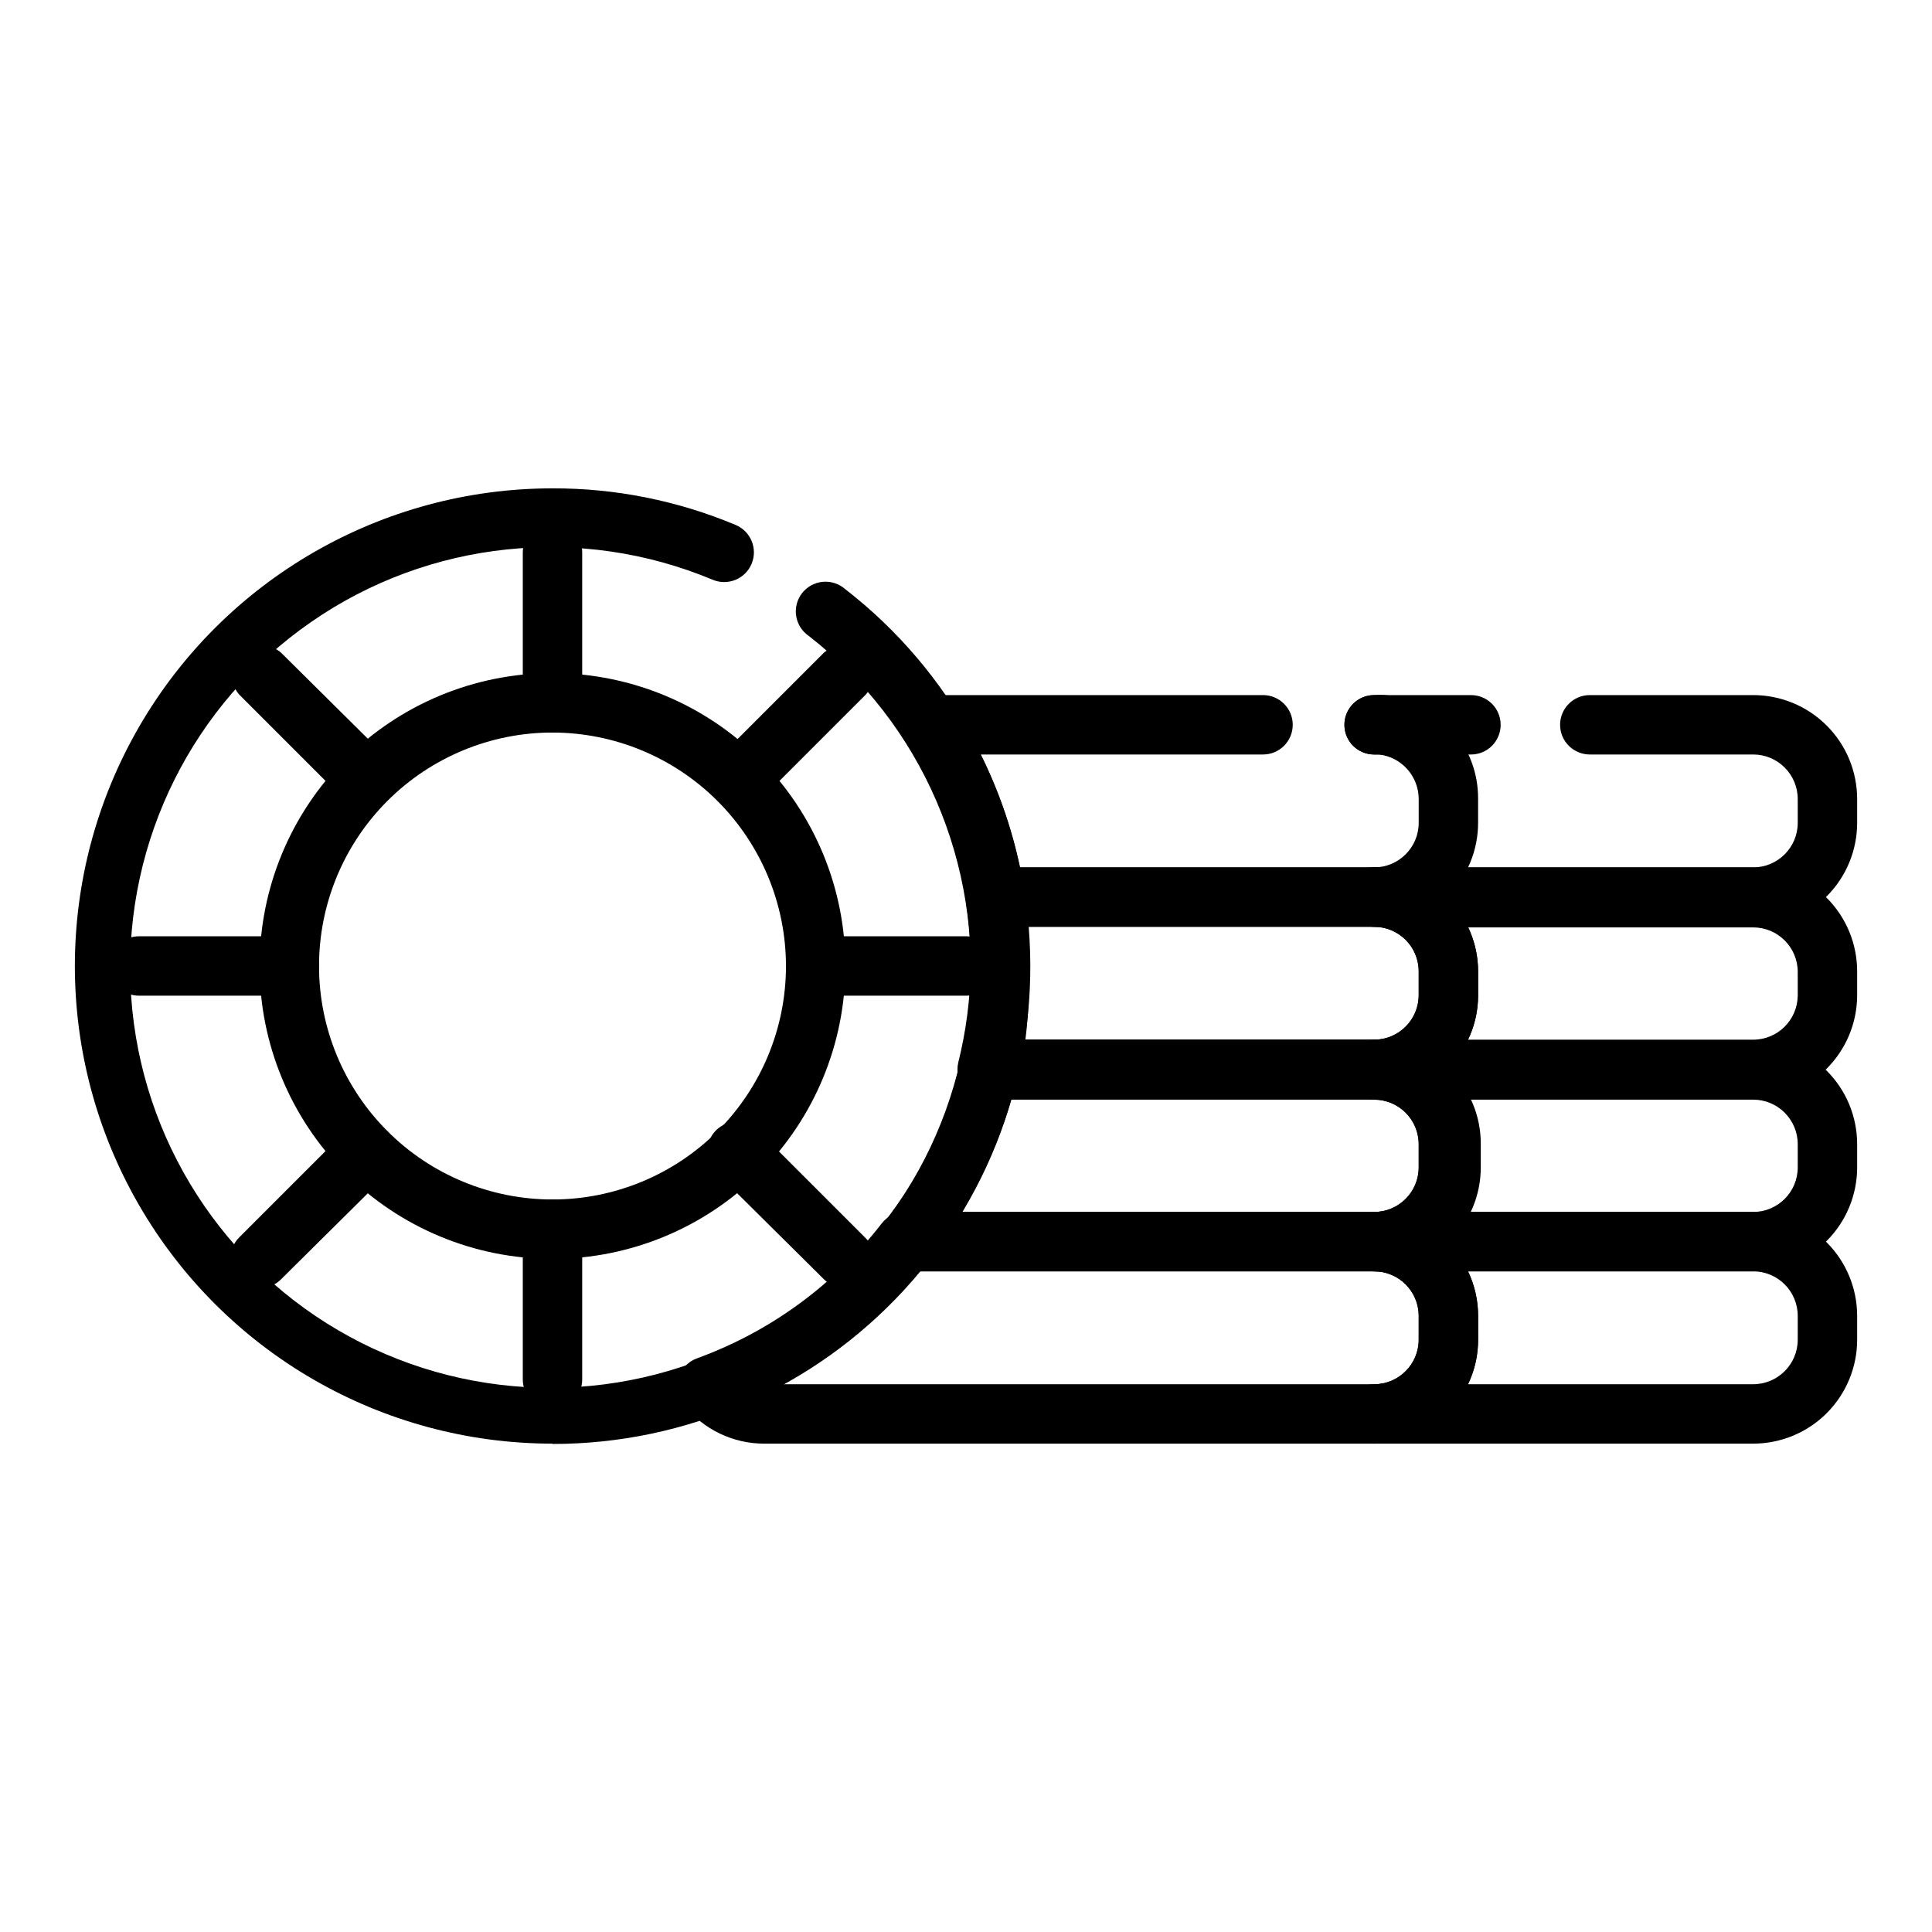
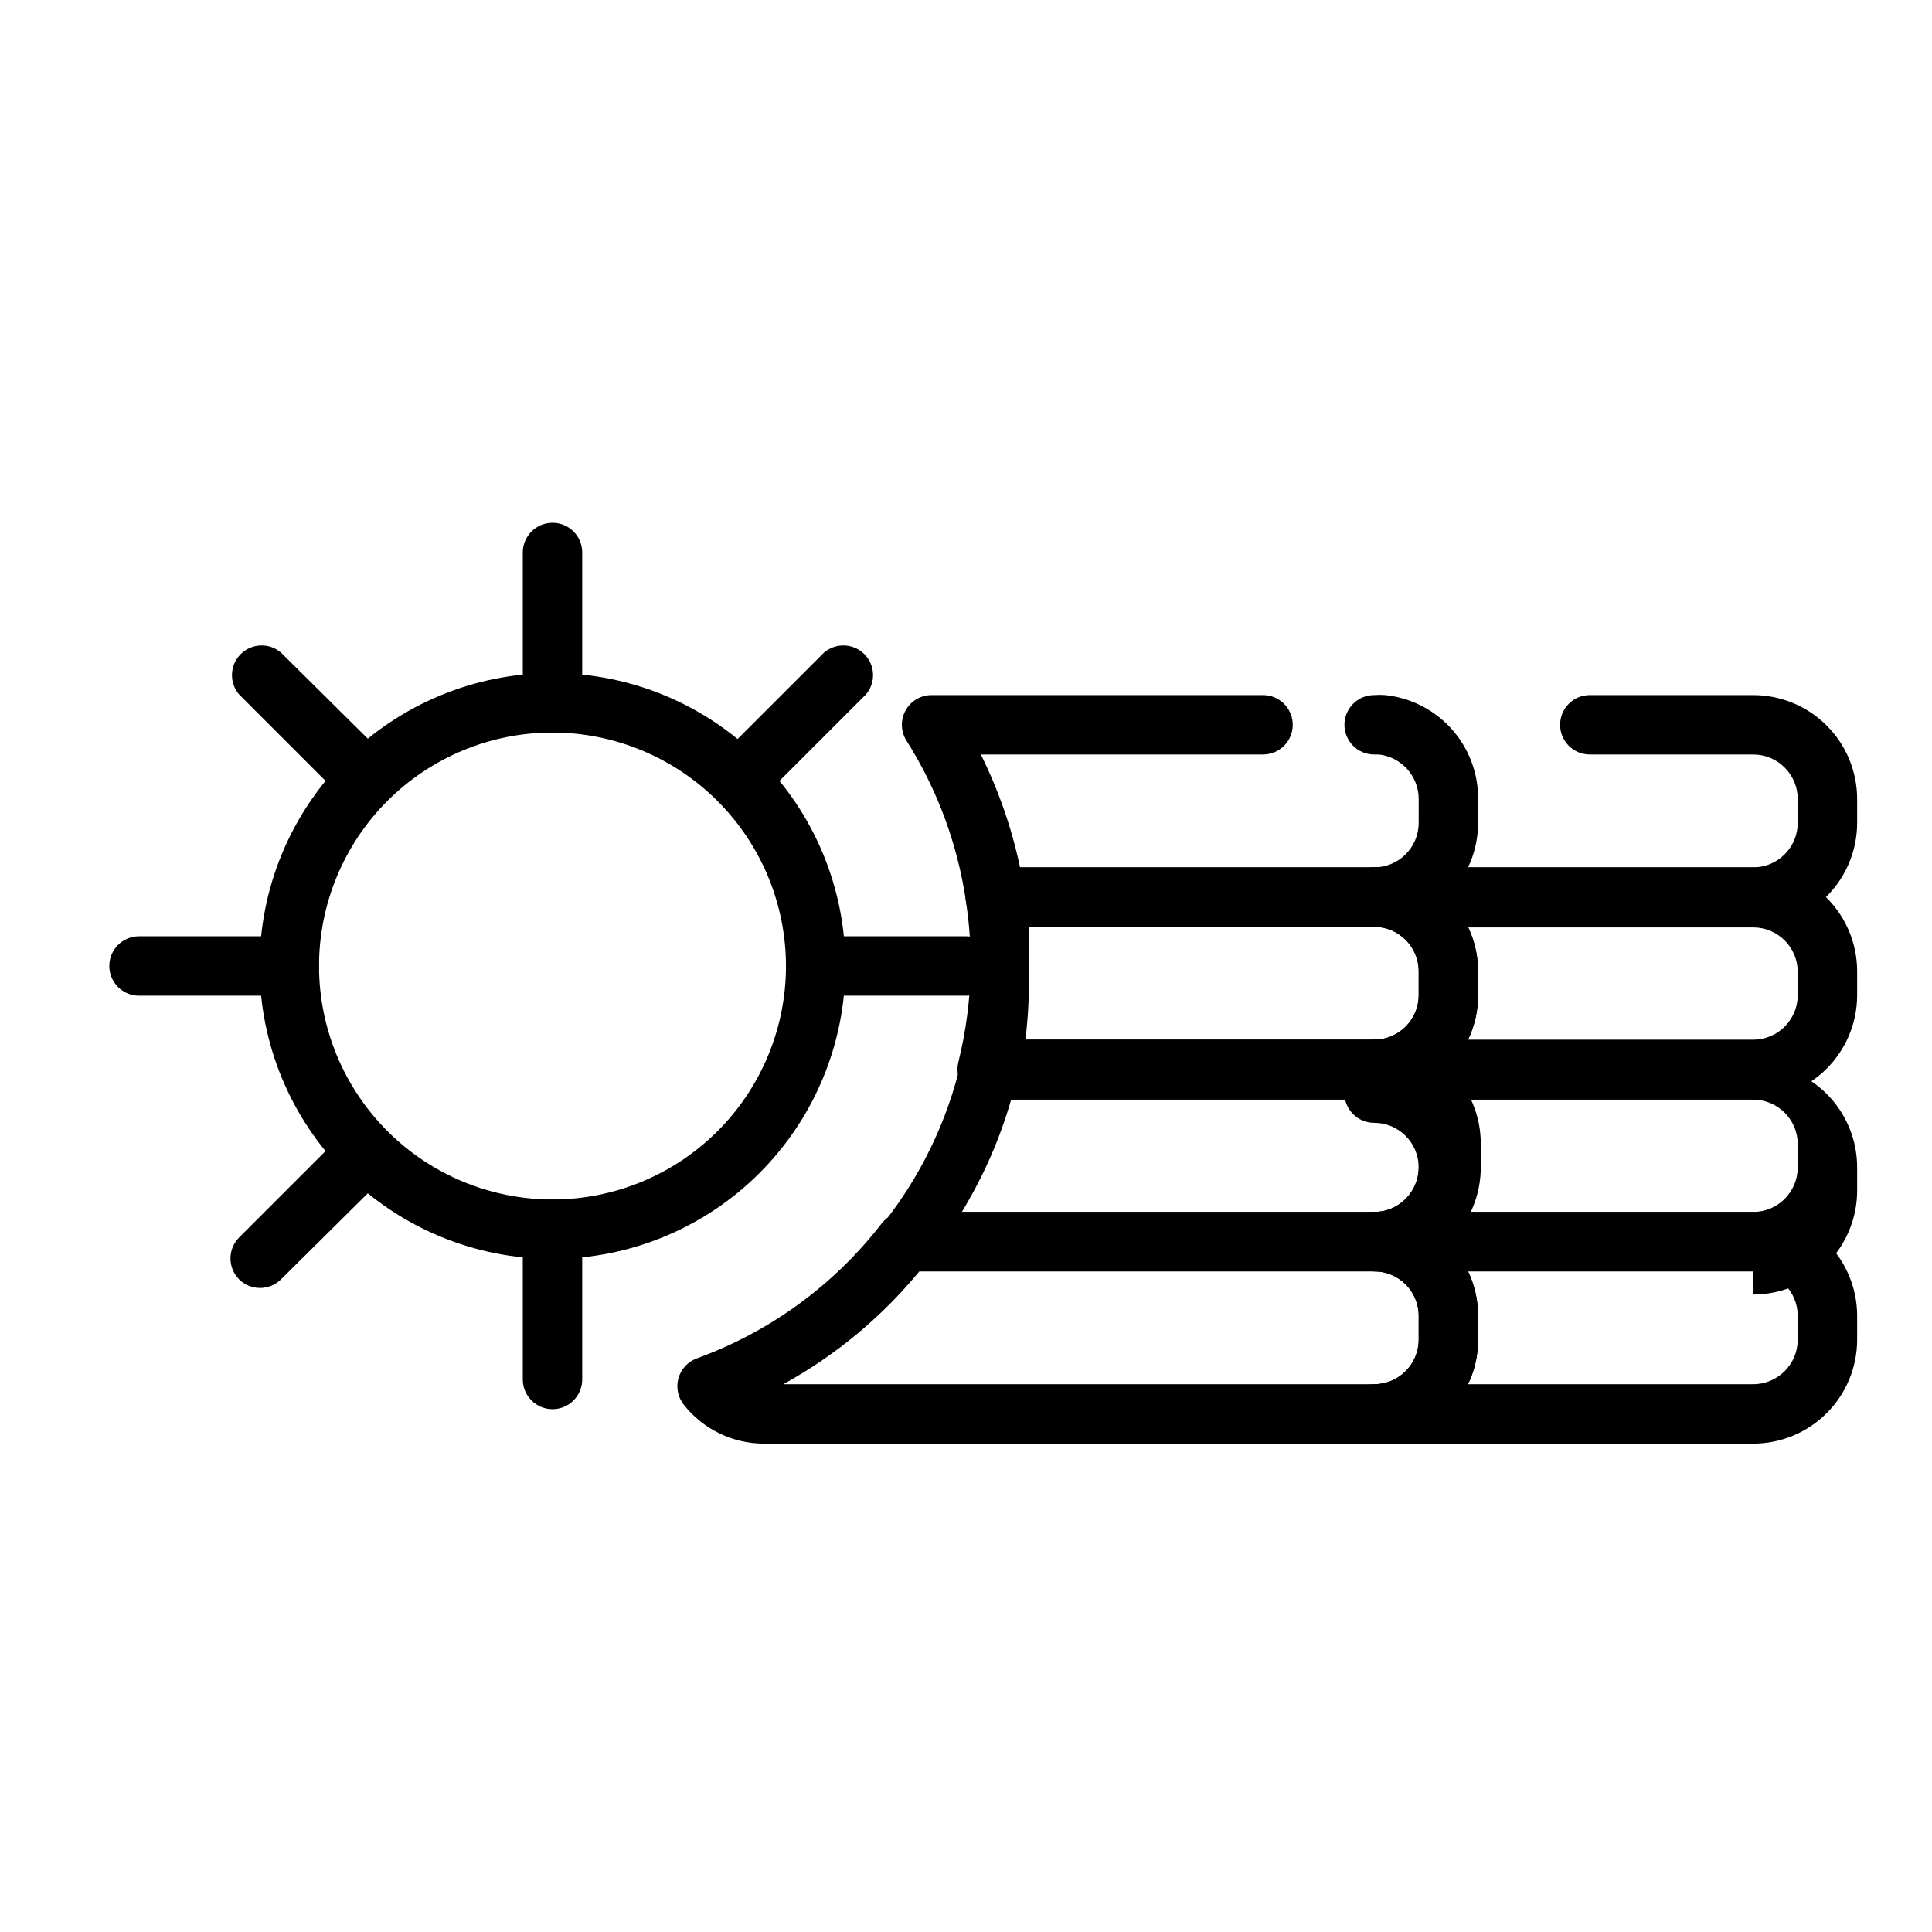
<svg xmlns="http://www.w3.org/2000/svg" fill="#000000" width="800px" height="800px" version="1.1" viewBox="144 144 512 512">
  <g>
    <path d="m608.61 389.61h-100.45c-4.348 0-7.871-3.527-7.871-7.875s3.523-7.871 7.871-7.871h100.45c6.523 0 11.809-5.285 11.809-11.809v-6.297c0-6.519-5.285-11.809-11.809-11.809h-43.293c-4.348 0-7.875-3.523-7.875-7.871s3.527-7.871 7.875-7.871h43.297-0.004c7.309 0 14.316 2.902 19.484 8.07 5.168 5.164 8.07 12.172 8.07 19.48v6.297c0 7.309-2.902 14.316-8.07 19.484-5.168 5.164-12.176 8.07-19.484 8.07z" />
    <path d="m608.61 435.27h-100.45c-4.348 0-7.871-3.523-7.871-7.871 0-4.348 3.523-7.875 7.871-7.875 6.519 0 11.809-5.285 11.809-11.805v-6.301c0-6.519-5.289-11.805-11.809-11.805-4.348 0-7.871-3.527-7.871-7.875s3.523-7.871 7.871-7.871h100.45c7.309 0 14.316 2.902 19.484 8.07 5.168 5.168 8.07 12.176 8.07 19.48v6.457c-0.043 7.281-2.965 14.246-8.125 19.379-5.164 5.133-12.148 8.016-19.43 8.016zm-75.57-15.742h75.57v-0.004c6.461 0.004 11.723-5.188 11.809-11.648v-6.297c0-6.523-5.285-11.809-11.809-11.809h-75.57c1.781 3.68 2.695 7.719 2.676 11.809v6.297c-0.004 4.035-0.918 8.016-2.676 11.648z" />
-     <path d="m608.61 480.92h-100.45c-4.348 0-7.871-3.523-7.871-7.871 0-4.348 3.523-7.871 7.871-7.871 6.519 0 11.809-5.289 11.809-11.809v-6.141c0-6.519-5.289-11.809-11.809-11.809-4.348 0-7.871-3.523-7.871-7.871 0-4.348 3.523-7.871 7.871-7.871h100.45c7.309 0 14.316 2.902 19.484 8.07 5.168 5.164 8.07 12.172 8.07 19.48v6.297c-0.043 7.281-2.965 14.25-8.125 19.383-5.164 5.133-12.148 8.012-19.43 8.012zm-75.57-15.742h75.57c6.523 0 11.809-5.289 11.809-11.809v-6.141c0-6.519-5.285-11.809-11.809-11.809h-75.57c1.773 3.684 2.688 7.723 2.676 11.809v6.297c-0.004 4.035-0.918 8.02-2.676 11.652z" />
+     <path d="m608.61 480.92h-100.45c-4.348 0-7.871-3.523-7.871-7.871 0-4.348 3.523-7.871 7.871-7.871 6.519 0 11.809-5.289 11.809-11.809c0-6.519-5.289-11.809-11.809-11.809-4.348 0-7.871-3.523-7.871-7.871 0-4.348 3.523-7.871 7.871-7.871h100.45c7.309 0 14.316 2.902 19.484 8.07 5.168 5.164 8.07 12.172 8.07 19.48v6.297c-0.043 7.281-2.965 14.25-8.125 19.383-5.164 5.133-12.148 8.012-19.43 8.012zm-75.57-15.742h75.57c6.523 0 11.809-5.289 11.809-11.809v-6.141c0-6.519-5.285-11.809-11.809-11.809h-75.57c1.773 3.684 2.688 7.723 2.676 11.809v6.297c-0.004 4.035-0.918 8.02-2.676 11.652z" />
    <path d="m608.61 526.58h-100.45c-4.348 0-7.871-3.527-7.871-7.875 0-4.348 3.523-7.871 7.871-7.871 6.519 0 11.809-5.285 11.809-11.809v-6.297c0-6.519-5.289-11.809-11.809-11.809-4.348 0-7.871-3.523-7.871-7.871 0-4.348 3.523-7.871 7.871-7.871h100.45c7.309 0 14.316 2.902 19.484 8.07 5.168 5.164 8.07 12.172 8.07 19.48v6.297c0 7.309-2.902 14.316-8.07 19.484-5.168 5.168-12.176 8.07-19.484 8.07zm-75.57-15.742h75.57v-0.004c6.523 0 11.809-5.285 11.809-11.809v-6.297c0-6.519-5.285-11.809-11.809-11.809h-75.57c1.773 3.684 2.688 7.723 2.676 11.809v6.297c0.02 4.09-0.895 8.129-2.676 11.809z" />
    <path d="m508.16 389.61h-100.29c-3.926 0.043-7.285-2.812-7.871-6.691-2.207-15.145-7.57-29.652-15.746-42.59-1.551-2.422-1.66-5.496-0.285-8.02 1.379-2.523 4.023-4.098 6.898-4.102h87.852c4.348 0 7.871 3.523 7.871 7.871s-3.523 7.871-7.871 7.871h-74.785c4.711 9.496 8.199 19.547 10.391 29.914h93.836c6.519 0 11.809-5.285 11.809-11.809v-6.297c-0.004-6.047-4.543-11.129-10.551-11.809h-1.258c-4.348 0-7.871-3.523-7.871-7.871s3.523-7.871 7.871-7.871c0.969-0.078 1.941-0.078 2.914 0 6.769 0.699 13.039 3.891 17.59 8.953 4.555 5.062 7.066 11.633 7.047 18.441v6.297c0.043 7.336-2.84 14.383-8.012 19.582-5.172 5.203-12.203 8.129-19.539 8.129z" />
    <path d="m508.16 435.27h-102.34c-2.445 0.066-4.777-1.008-6.32-2.902-1.543-1.898-2.113-4.402-1.551-6.781 2.086-8.371 3.195-16.957 3.305-25.582 0.027-5.695-0.395-11.379-1.258-17.004-0.367-2.289 0.297-4.621 1.809-6.379 1.496-1.746 3.684-2.754 5.984-2.754h100.37c7.309 0 14.316 2.902 19.48 8.07 5.168 5.168 8.07 12.176 8.07 19.48v6.457c-0.039 7.281-2.961 14.246-8.125 19.379-5.16 5.133-12.145 8.016-19.426 8.016zm-92.418-15.746h92.418c6.519 0 11.809-5.285 11.809-11.805v-6.301c0-6.519-5.289-11.805-11.809-11.805h-91.551v10.391c0.223 6.519-0.066 13.047-0.867 19.52z" />
    <path d="m508.16 480.92h-123.91c-3.008 0.008-5.762-1.703-7.086-4.406-1.316-2.731-0.949-5.977 0.945-8.344 9.906-12.512 16.922-27.051 20.547-42.59 0.855-3.629 4.144-6.16 7.871-6.062h102.34c7.309 0 14.316 2.906 19.484 8.07 5.168 5.168 8.07 12.176 8.07 19.484v6.297c0 7.43-3 14.551-8.32 19.738-5.32 5.188-12.512 8.004-19.941 7.812zm-109.27-15.742h109.27c6.519 0 11.809-5.289 11.809-11.809v-6.141c0-6.519-5.289-11.809-11.809-11.809h-96.195c-3.008 10.457-7.406 20.465-13.07 29.758z" />
    <path d="m508.16 526.58h-161.54c-8.344 0.043-16.242-3.762-21.41-10.312-1.566-1.977-2.094-4.578-1.418-7.008 0.684-2.441 2.5-4.402 4.883-5.273 19.375-7.039 36.355-19.43 48.961-35.738 1.488-1.93 3.785-3.066 6.219-3.07h124.3c7.309 0 14.316 2.902 19.48 8.07 5.168 5.164 8.07 12.172 8.07 19.48v6.297c0 7.309-2.902 14.316-8.07 19.484-5.164 5.168-12.172 8.07-19.48 8.07zm-156.57-15.742 156.57-0.004c6.519 0 11.809-5.285 11.809-11.809v-6.297c0-6.519-5.289-11.809-11.809-11.809h-120.52c-10.016 12.168-22.25 22.32-36.055 29.914z" />
-     <path d="m290.42 526.58c-45.227 0-87.012-24.129-109.62-63.293-22.613-39.164-22.613-87.418 0-126.58 22.613-39.164 64.398-63.289 109.62-63.289 16.645-0.047 33.137 3.246 48.488 9.68 4.023 1.652 5.945 6.254 4.293 10.273-1.652 4.023-6.254 5.941-10.273 4.293-35.086-14.703-75.25-10.484-106.51 11.191-31.262 21.672-49.305 57.805-47.844 95.816 1.461 38.012 22.219 72.652 55.051 91.863 32.836 19.215 73.203 20.34 107.05 2.992 33.855-17.348 56.516-50.777 60.098-88.648 3.578-37.871-12.418-74.953-42.422-98.34-1.797-1.219-3.012-3.125-3.356-5.269s0.215-4.336 1.543-6.055 3.305-2.816 5.469-3.023c2.16-0.211 4.312 0.48 5.949 1.91 28.016 21.68 45.66 54.109 48.641 89.406 2.984 35.301-8.973 70.23-32.957 96.301-23.984 26.07-57.801 40.887-93.223 40.852z" />
    <path d="m290.42 477.62c-20.586 0-40.328-8.18-54.887-22.734-14.555-14.555-22.734-34.297-22.734-54.883s8.18-40.328 22.734-54.887c14.559-14.555 34.301-22.734 54.887-22.734 20.582 0 40.324 8.18 54.883 22.734 14.555 14.559 22.734 34.301 22.734 54.887-0.023 20.578-8.207 40.309-22.758 54.859s-34.281 22.738-54.859 22.758zm0-139.49c-16.41 0-32.148 6.519-43.754 18.121-11.602 11.605-18.121 27.344-18.121 43.754s6.519 32.145 18.121 43.75c11.605 11.605 27.344 18.121 43.754 18.121 16.406 0 32.145-6.516 43.75-18.121 11.602-11.605 18.121-27.34 18.121-43.75-0.02-16.406-6.547-32.133-18.145-43.73-11.598-11.598-27.324-18.125-43.727-18.145z" />
    <path d="m339.78 358.51c-2.094 0.012-4.102-0.809-5.59-2.281-3.051-3.07-3.051-8.031 0-11.102l28.184-28.184v0.004c3.121-2.676 7.777-2.496 10.688 0.414 2.906 2.906 3.086 7.562 0.41 10.684l-28.184 28.184h0.004c-1.469 1.453-3.445 2.273-5.512 2.281z" />
    <path d="m212.96 485.33c-2.094 0.012-4.106-0.809-5.59-2.285-3.055-3.07-3.055-8.027 0-11.098l28.184-28.184h-0.004c3.133-3.062 8.152-3.012 11.219 0.121 3.066 3.129 3.012 8.152-0.117 11.215l-28.184 27.945c-1.465 1.457-3.445 2.277-5.508 2.285z" />
-     <path d="m367.88 485.33c-2.062-0.008-4.043-0.828-5.508-2.285l-28.184-27.945c-1.664-1.426-2.66-3.484-2.746-5.676-0.082-2.191 0.75-4.316 2.301-5.867 1.551-1.551 3.68-2.387 5.871-2.301 2.191 0.086 4.246 1.078 5.676 2.746l28.184 28.184-0.004-0.004c3.055 3.07 3.055 8.031 0 11.102-1.523 1.387-3.527 2.121-5.59 2.047z" />
    <path d="m241.06 358.51c-2.066-0.008-4.043-0.828-5.512-2.281l-28.18-28.184c-2.676-3.121-2.496-7.777 0.41-10.684 2.91-2.91 7.566-3.09 10.688-0.414l28.184 27.945c3.051 3.07 3.051 8.027 0 11.098-1.445 1.562-3.465 2.473-5.59 2.519z" />
    <path d="m400 407.87h-39.832c-4.348 0-7.875-3.523-7.875-7.871s3.527-7.875 7.875-7.875h39.832c4.348 0 7.871 3.527 7.871 7.875s-3.523 7.871-7.871 7.871z" />
    <path d="m220.67 407.87h-39.832c-4.348 0-7.871-3.523-7.871-7.871s3.523-7.875 7.871-7.875h39.832c4.348 0 7.875 3.527 7.875 7.875s-3.527 7.871-7.875 7.871z" />
    <path d="m290.42 517.45c-4.348 0-7.875-3.523-7.875-7.871v-39.832c0-4.348 3.527-7.875 7.875-7.875 4.344 0 7.871 3.527 7.871 7.875v39.832c0 2.086-0.832 4.09-2.309 5.566-1.473 1.477-3.477 2.305-5.562 2.305z" />
    <path d="m290.42 338.12c-4.348 0-7.875-3.523-7.875-7.871v-39.832c0-4.348 3.527-7.875 7.875-7.875 4.344 0 7.871 3.527 7.871 7.875v39.832c0 2.086-0.832 4.09-2.309 5.566-1.473 1.477-3.477 2.305-5.562 2.305z" />
-     <path d="m533.82 343.95h-25.664c-4.348 0-7.871-3.523-7.871-7.871s3.523-7.871 7.871-7.871h25.664c4.348 0 7.871 3.523 7.871 7.871s-3.523 7.871-7.871 7.871z" />
  </g>
</svg>